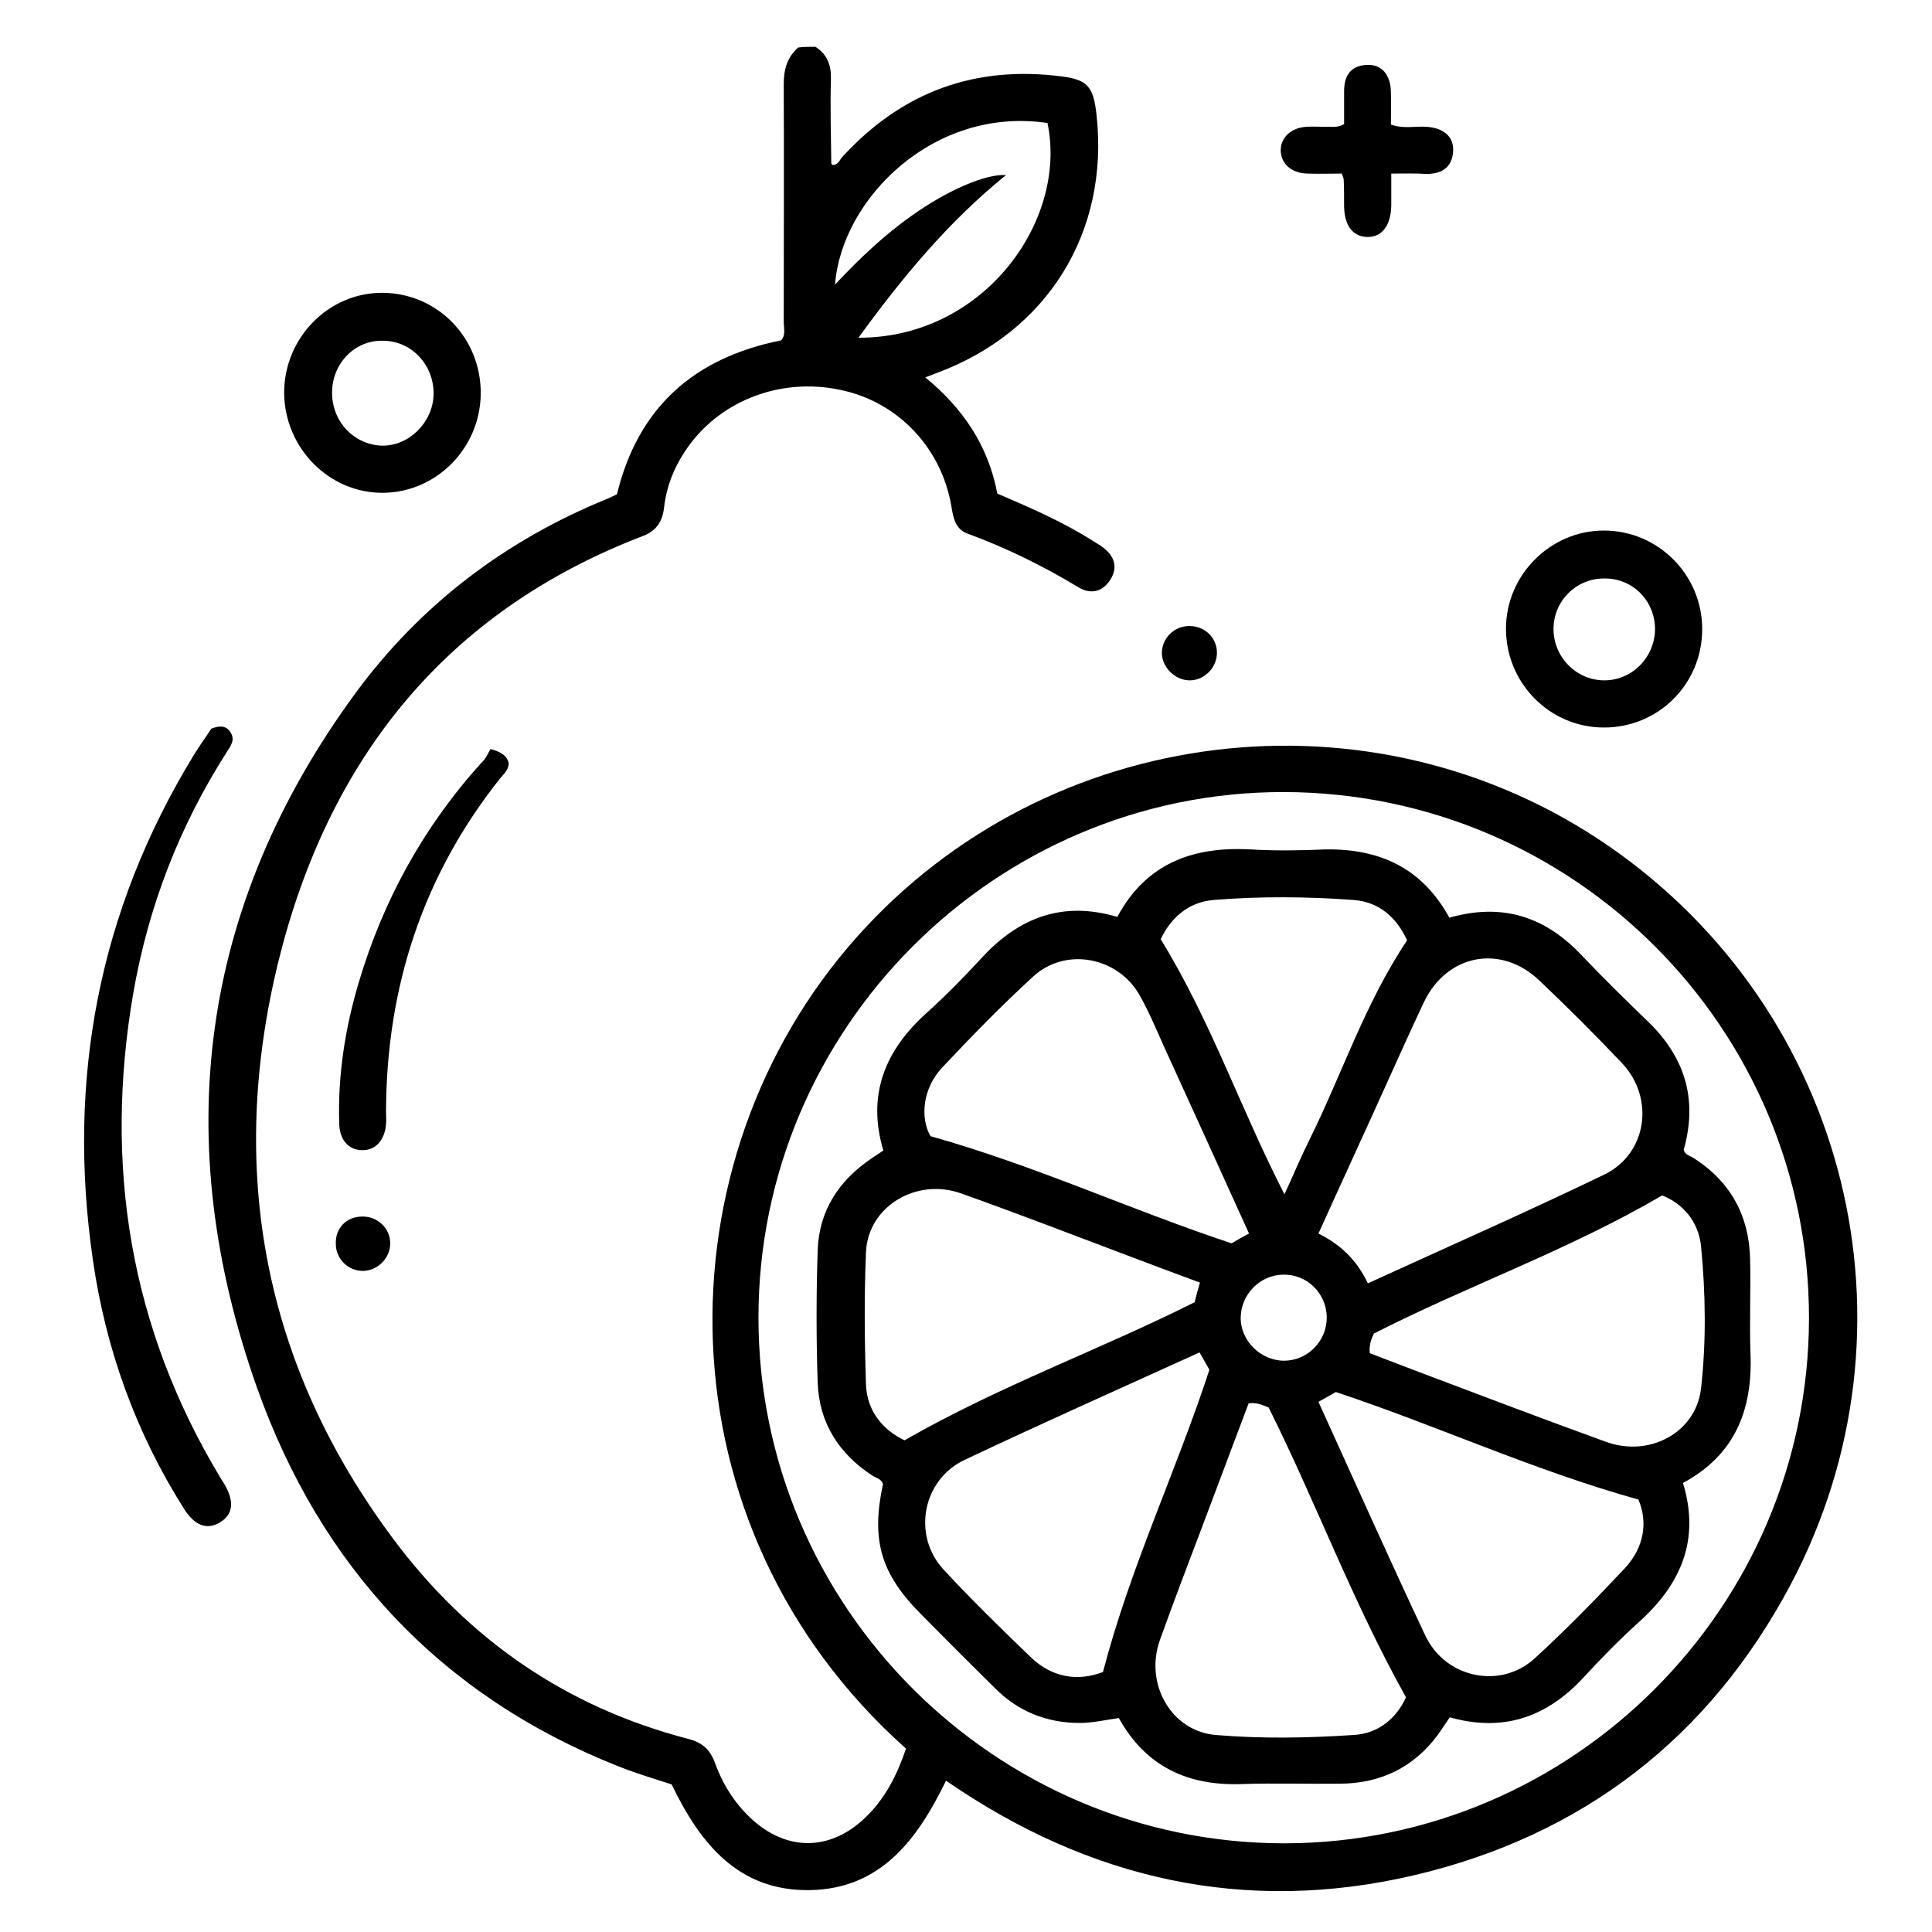
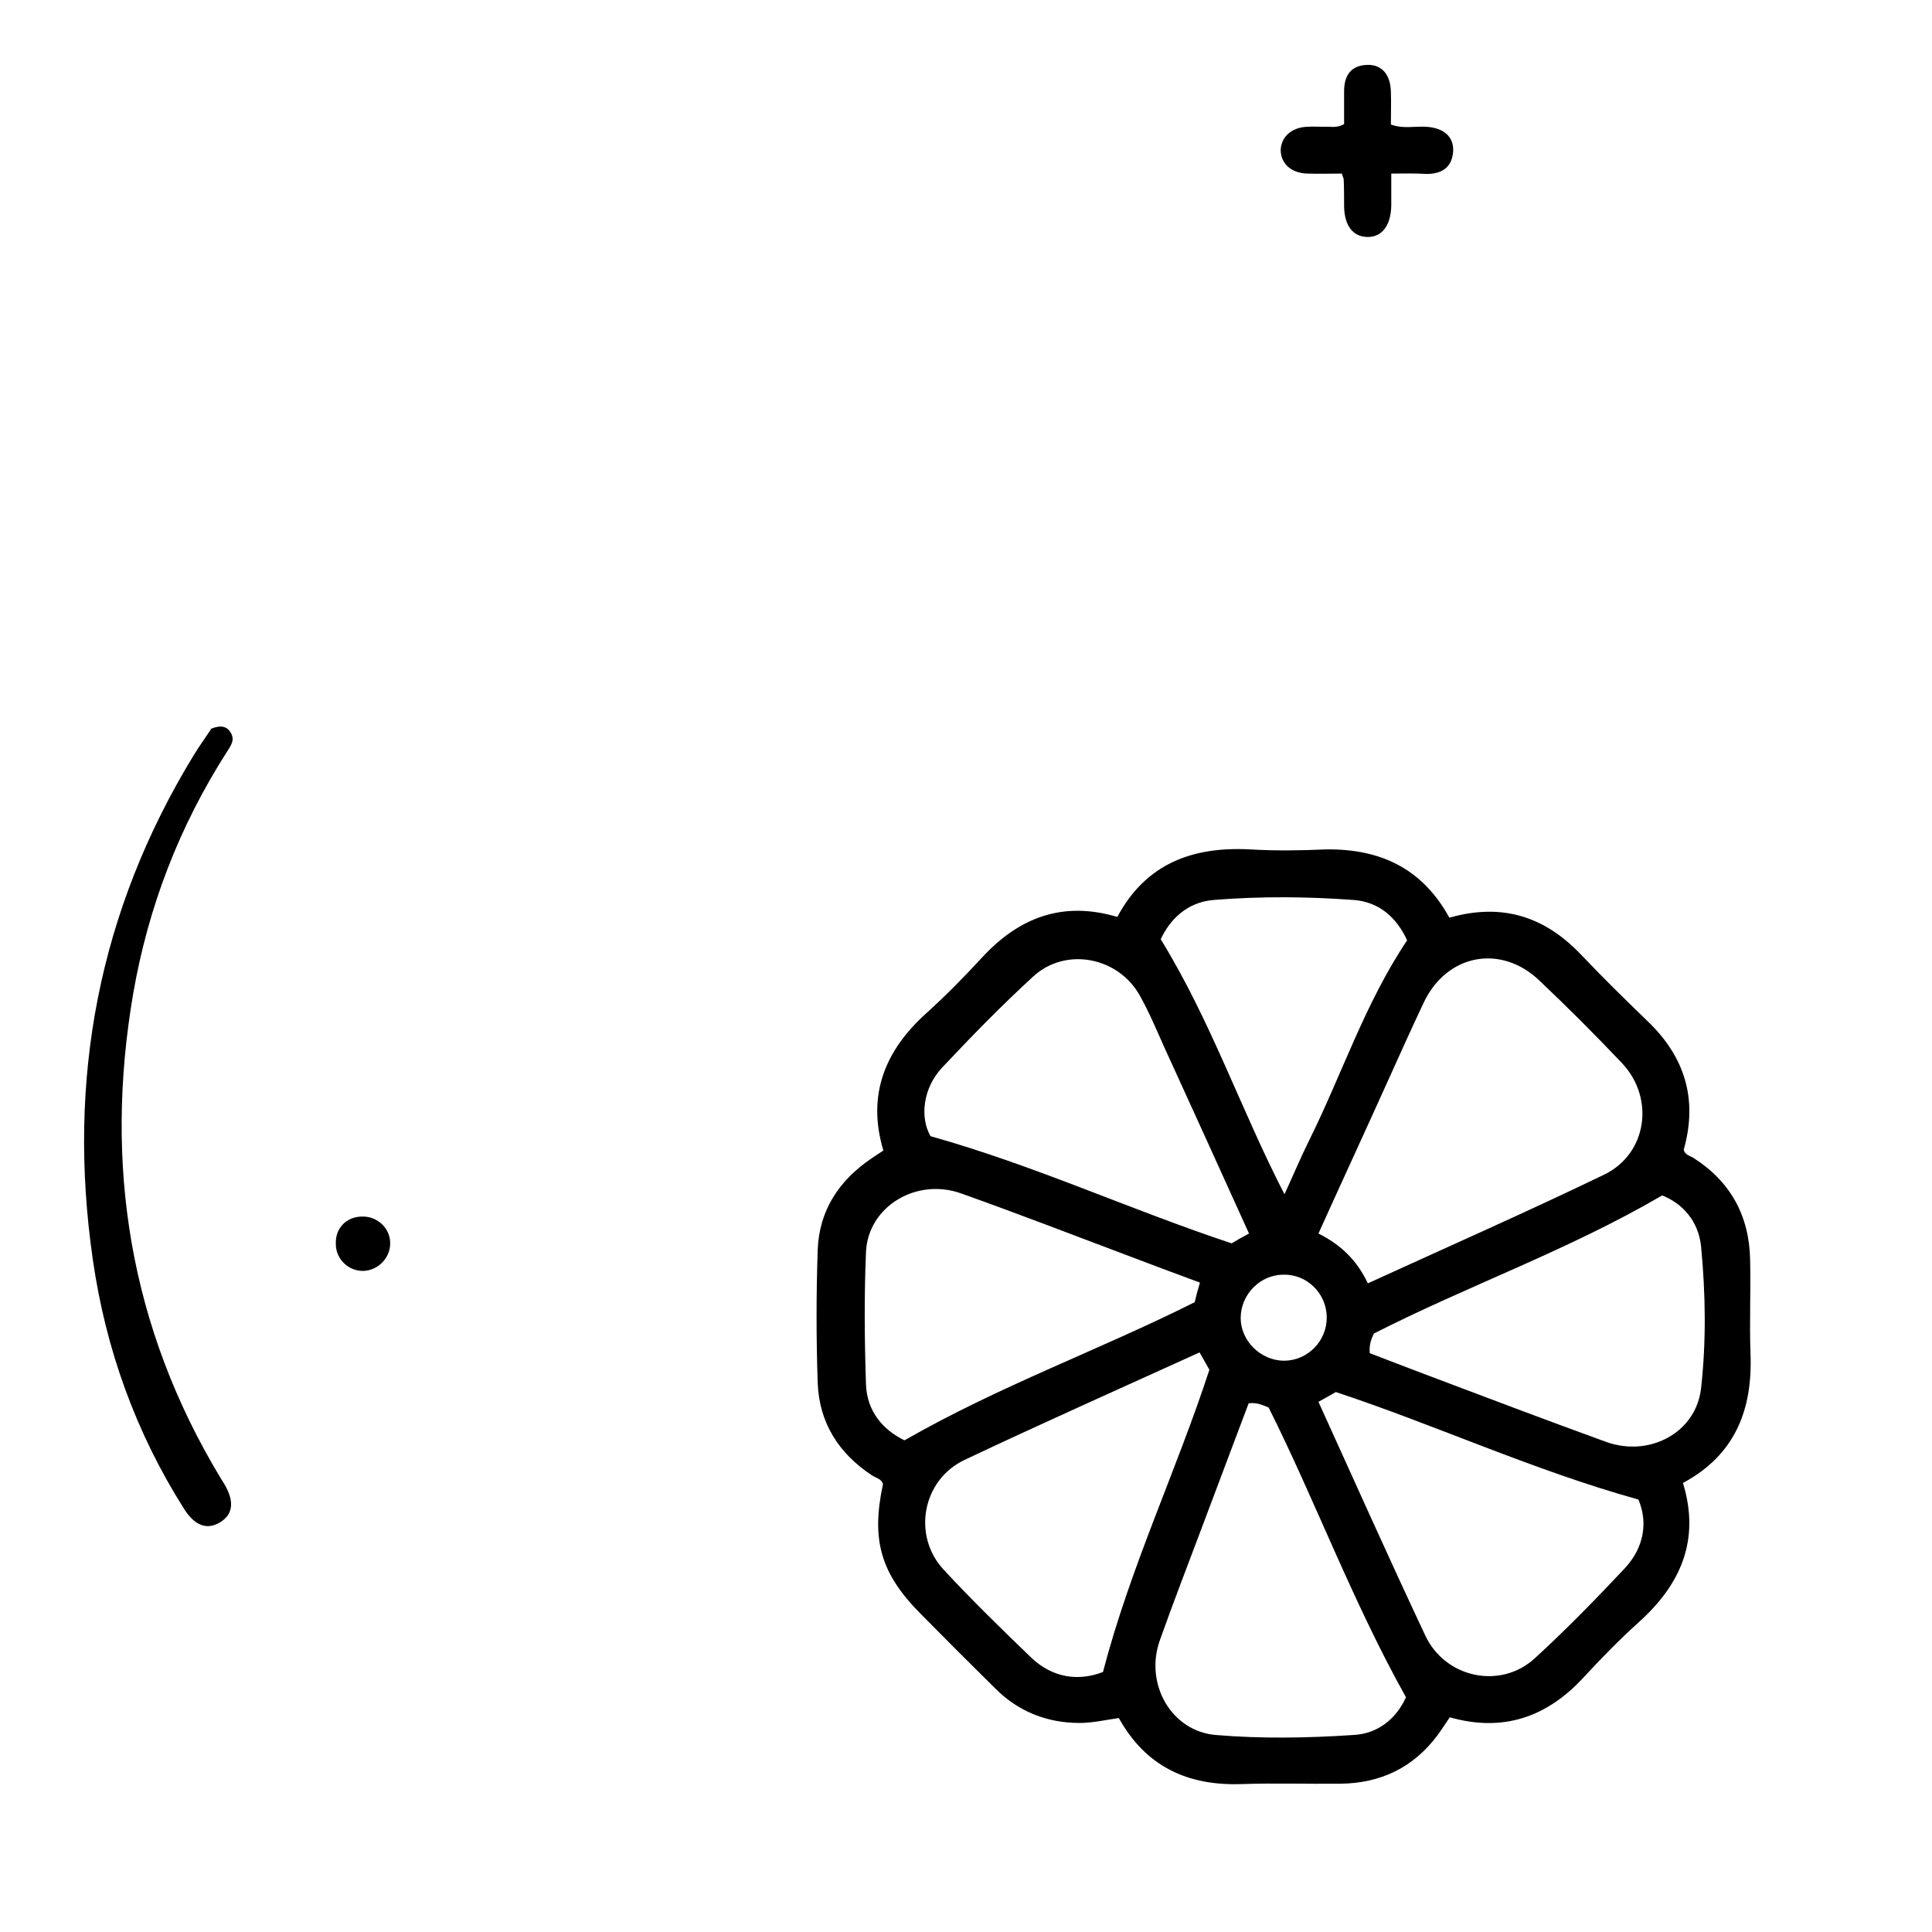
<svg xmlns="http://www.w3.org/2000/svg" version="1.1" id="Layer_1" x="0px" y="0px" viewBox="0 0 512 512" style="enable-background:new 0 0 512 512;" xml:space="preserve">
  <g>
-     <path d="M216.1,12.4c3.1,2,4.2,4.8,4.1,8.5c-0.2,7.5,0,14.9,0.1,22.4c0,0.1,0.2,0.2,0.3,0.4c1.6,0.1,1.9-1.4,2.7-2.2 c15.8-17.2,35.2-24.3,58.4-21.2c6.6,0.9,8.1,2.8,8.9,10.2c3.4,31.1-13.1,57.6-42.5,68.4c-0.7,0.3-1.5,0.6-2.9,1.1 c10,8.2,16.7,18.1,19.1,30.8c8.6,3.7,17.2,7.4,25.1,12.4c0.9,0.6,1.9,1.1,2.8,1.8c3.1,2.3,4.2,5.3,2,8.7c-2,3.1-5.1,3.9-8.3,2 c-9.4-5.7-19.2-10.5-29.5-14.3c-3.3-1.2-3.8-4.3-4.3-7.4c-2.7-15.5-14.3-27.6-29.5-30.7c-16.2-3.4-32.6,3.2-41.2,16.5 c-2.9,4.4-4.8,9.3-5.4,14.6c-0.4,3.6-1.9,6.2-5.5,7.6c-52.6,20.1-83.5,59.4-96.7,112.7c-13.6,55.3-4,107,30.4,153.1 c19.8,26.6,45.8,44.6,78.1,53c3.6,0.9,5.8,2.7,7.1,6.2c2,5.6,5.1,10.6,9.4,14.7c9.5,9,21.2,9,30.6-0.1c5.3-5.1,8.4-11.4,10.7-18.2 c-66.2-59-65.9-155.8-13-215.1c50.5-56.7,136.4-67.4,199.2-24.1c63.5,43.8,84.4,127.5,48.2,195.8c-21.5,40.5-55.1,66.5-99.9,77 c-44.7,10.4-85.9,1.1-123.9-25.1c-7.6,15.7-17.4,28.7-36.1,29c-18.8,0.3-29-12.2-36.6-28c-4.5-1.5-9.4-2.9-14.1-4.8 c-47.2-18.7-78.9-53-95.7-100.1c-23.3-65.5-15.5-127.7,26-184.3c17.2-23.4,39.7-40.5,66.7-51.5c0.9-0.4,1.7-0.8,2.6-1.2 c5.6-23.1,20.5-36.2,43.5-40.8c1.3-1.4,0.7-3.3,0.7-4.9c0-21,0.1-42,0-63c0-3.9,0.9-7.1,3.8-9.7C212.9,12.4,214.5,12.4,216.1,12.4z M479.4,349.4c0.1-76.8-62.2-139.3-139.1-139.5C263.7,209.8,201,272.5,201,349.2c0,76.6,62.7,139.3,139.4,139.3 C416.9,488.4,479.3,425.9,479.4,349.4z M227.5,89.5c33.2,0.1,55.5-31,50.1-56.9c-30.1-4.5-54.6,20.1-56.3,42.8 c6.5-6.9,13-13.1,20.4-18.3c9.1-6.5,19.5-11.1,24.9-10.7C251.4,58.7,239.2,73.4,227.5,89.5z" />
    <path d="M56,193.1c2.3-0.9,4-0.8,5.1,1c1.3,2,0,3.6-1,5.2c-12.6,19.7-20.8,41-24.8,64c-7.8,45.5-0.9,88.5,23.1,128.3 c0.3,0.5,0.7,1.1,1,1.6c2.8,4.7,2.4,8.2-1.2,10.3c-3.4,2-6.6,0.8-9.4-3.6C36,379.7,28,357.5,24.6,333.8 c-6.9-47.6,1.5-92.3,26.7-133.6C52.8,197.7,54.6,195.3,56,193.1z" />
-     <path d="M127.4,104.3c-0.1,14.4-11.7,26.2-25.9,26.3c-14.3,0.1-26.1-11.9-26.2-26.5c0-14.6,11.8-26.6,26.1-26.5 C116,77.7,127.5,89.6,127.4,104.3z M88,103.9c-0.1,7.7,5.7,13.9,13.1,14.2c7.2,0.2,13.6-6.1,13.8-13.5c0.2-7.8-5.8-14.3-13.4-14.3 C94.1,90.1,88.1,96.2,88,103.9z" />
-     <path d="M399.1,166.6c0-14.3,11.9-26.1,26.1-26c14.4,0.1,26,11.9,25.9,26.3c-0.1,14.5-11.7,26-26.2,25.9 C410.6,192.7,399.1,181,399.1,166.6z M438.6,166.8c0-7.6-5.9-13.6-13.5-13.5c-7.4,0-13.3,5.9-13.4,13.2 c-0.1,7.5,5.9,13.7,13.3,13.8C432.4,180.4,438.5,174.3,438.6,166.8z" />
-     <path d="M130,198.5c3.3,0.9,4.3,2,4.8,3.6c0.1,1.8-1.2,2.9-2.2,4.1c-20.6,25.9-30.2,55.5-30.3,88.4c0,1.1,0.1,2.2,0,3.3 c-0.3,4.2-2.8,7-6.3,6.9c-3.6,0-6-2.7-6.1-7c-0.4-12.7,1.5-25,5.1-37.2c6.5-22,17.3-41.6,32.7-58.6 C128.7,201.2,129.2,199.8,130,198.5z" />
    <path d="M368.7,46c0,3.2,0,5.8,0,8.5c-0.1,5.3-2.5,8.4-6.4,8.3c-3.8-0.1-6-3-6.1-8.1c0-2.4,0-4.8-0.1-7.1c0-0.3-0.2-0.6-0.5-1.6 c-2.9,0-6,0.1-9.1,0c-4.3-0.1-7-2.6-7.1-6.1c0-3.5,2.8-6.1,6.9-6.3c1.6-0.1,3.2,0,4.8,0c1.5-0.1,3.2,0.4,5.1-0.7c0-2.8,0-5.7,0-8.7 c0-4.1,1.7-6.8,6-7c3.9-0.2,6.3,2.5,6.4,7.1c0.1,2.9,0,5.7,0,8.7c3.2,1.2,6.3,0.4,9.4,0.6c4.6,0.3,7.3,2.6,7.1,6.5 c-0.3,4.3-3,6-7.1,6C375.1,45.9,372.2,46,368.7,46z" />
    <path d="M96,322.4c4-0.1,7.4,3.1,7.4,7c0.1,3.9-3.2,7.3-7.1,7.4c-3.9,0.1-7.3-3.1-7.3-7.1C88.8,325.5,91.8,322.4,96,322.4z" />
-     <path d="M315.3,180.3c-3.9,0-7.3-3.4-7.4-7.2c0-3.9,3.2-7.2,7.3-7.2c4.1,0,7.3,3.1,7.3,7.1C322.5,176.9,319.2,180.3,315.3,180.3z" />
    <path d="M384.1,243.2c14-4,25.3-0.3,34.9,9.8c5.7,6,11.6,11.8,17.5,17.5c10,9.5,13.5,20.8,9.7,34.2c0.3,1.3,1.6,1.6,2.5,2.1 c9.9,6.3,14.9,15.4,15.1,27.1c0.2,8.3-0.2,16.5,0.1,24.8c0.6,14.9-4.1,26.9-17.9,34.3c4.6,15-0.5,26.8-11.6,36.8 c-5.2,4.7-10.1,9.7-14.8,14.8c-9.7,10.5-21.3,14.5-35.4,10.5c-1.1,1.6-2.1,3.2-3.2,4.7c-6.4,8.6-15.1,12.8-25.8,12.9 c-8.7,0.1-17.5-0.2-26.2,0.1c-14.3,0.5-25.4-4.7-32.5-17.5c-3.5,0.5-7,1.3-10.4,1.3c-8.6,0-16.2-3-22.3-9.1 c-6.6-6.5-13.1-13-19.6-19.6c-10.8-10.8-13.4-19.7-10.2-34.6c-0.4-1.4-1.8-1.6-2.9-2.3c-8.8-5.8-14-13.9-14.4-24.5 c-0.4-11.8-0.4-23.5,0-35.3c0.4-10.4,5.6-18.3,14.1-24.1c1-0.7,2.1-1.4,3.3-2.2c-4.4-14.7,0.4-26.5,11.4-36.4 c5.2-4.7,10.1-9.7,14.8-14.8c9.8-10.6,21.4-15,35.8-10.7c7.6-14.2,20-18.7,35.2-17.9c6.7,0.4,13.4,0.3,20,0 C365.8,224.9,376.9,230.1,384.1,243.2z M362.5,340.1c21.2-9.7,42.1-18.9,62.6-28.8c11.4-5.5,13.5-20.2,4.8-29.5 c-7.1-7.5-14.4-14.8-21.9-21.9c-10.2-9.8-24.6-7.1-30.7,5.8c-3.3,7-6.5,14.1-9.7,21.2c-6,13.3-12.1,26.5-18.2,40 C355.2,329.8,359.5,333.8,362.5,340.1z M363,358.6c4.9,1.9,9.9,3.8,14.9,5.7c15.9,6,31.7,12,47.7,17.8c11.6,4.2,23.9-2.5,25.2-14.2 c1.4-12.5,1.2-25.1,0-37.6c-0.7-6.8-5-11.4-10.3-13.5c-25,14.6-51.5,23.9-76.4,36.6C363.4,354.8,362.8,356.4,363,358.6z M317.9,358.4c-21.1,9.6-41.8,18.8-62.3,28.5c-11.2,5.3-13.9,20.1-5.5,29.1c7.4,8,15.3,15.7,23.2,23.3c5.7,5.4,12.5,6.3,19,3.8 c7.3-28,19.5-53.4,28.2-80.1C319.7,361.6,318.9,360.2,317.9,358.4z M331,326.9c-7.6-16.8-15.1-33.3-22.6-49.7 c-2-4.5-3.9-9-6.3-13.3c-5.7-10.3-19.6-13-28.2-5.2c-8.4,7.7-16.4,15.9-24.3,24.3c-5.1,5.5-5.8,13.3-3,18.1 c27.8,7.8,53.2,19.6,79.8,28.4C327.7,328.7,329.1,327.9,331,326.9z M318,339.9c-6.8-2.5-13.2-4.9-19.5-7.3 c-14.6-5.5-29.1-11.1-43.7-16.3c-11.9-4.3-24.7,3.4-25.3,15.4c-0.5,11.7-0.4,23.5,0,35.3c0.3,7.3,4.8,12.1,10.2,14.7 c25.3-14.5,51.8-24,76.9-36.6C317,343.4,317.4,341.9,318,339.9z M349.4,371.5c9.5,20.9,18.7,41.5,28.3,61.9 c5.3,11.3,19.9,14.4,29,6.1c8.3-7.6,16.2-15.7,23.9-23.9c5.2-5.6,6.1-12.3,3.6-18.2c-28-7.8-53.6-19.7-80.2-28.5 C352.5,369.8,351.2,370.5,349.4,371.5z M372.6,449.8c-14.2-25.4-23.9-51.8-36.4-76.8c-1.7-0.7-3.3-1.4-5.3-1.1 c-4.1,10.8-8.1,21.6-12.2,32.4c-3.8,10.1-7.7,20.2-11.3,30.3c-4.2,11.7,3.1,24.3,14.9,25.2c12,1,24.1,0.8,36.2,0 C365.5,459.5,370.2,455.1,372.6,449.8z M340.4,316.5c2.4-5.2,4.3-9.8,6.5-14.2c8.7-17.5,14.8-36.4,26-53.1 c-2.7-5.9-7.3-10.2-14.2-10.7c-12.3-0.9-24.7-1-37.1,0c-7,0.6-11.5,5.1-14,10.4C321,270.7,328.8,294,340.4,316.5z M351.6,349 c-0.1-6.3-5.3-11.4-11.6-11.2c-6.1,0.1-11.1,5.2-11.2,11.3c-0.1,6.2,5.3,11.5,11.5,11.5C346.5,360.6,351.7,355.4,351.6,349z" />
  </g>
</svg>